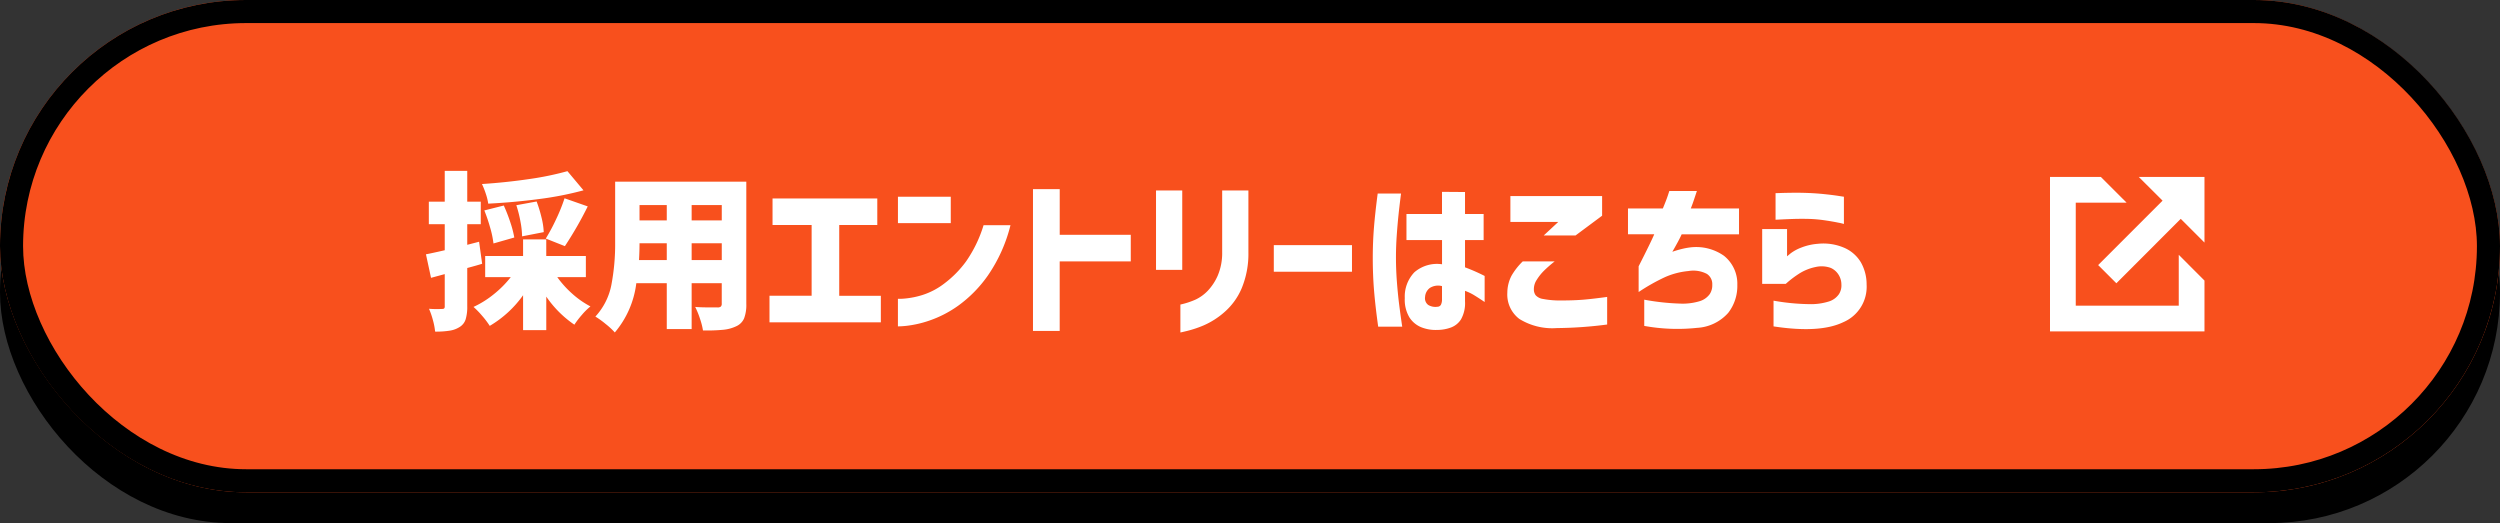
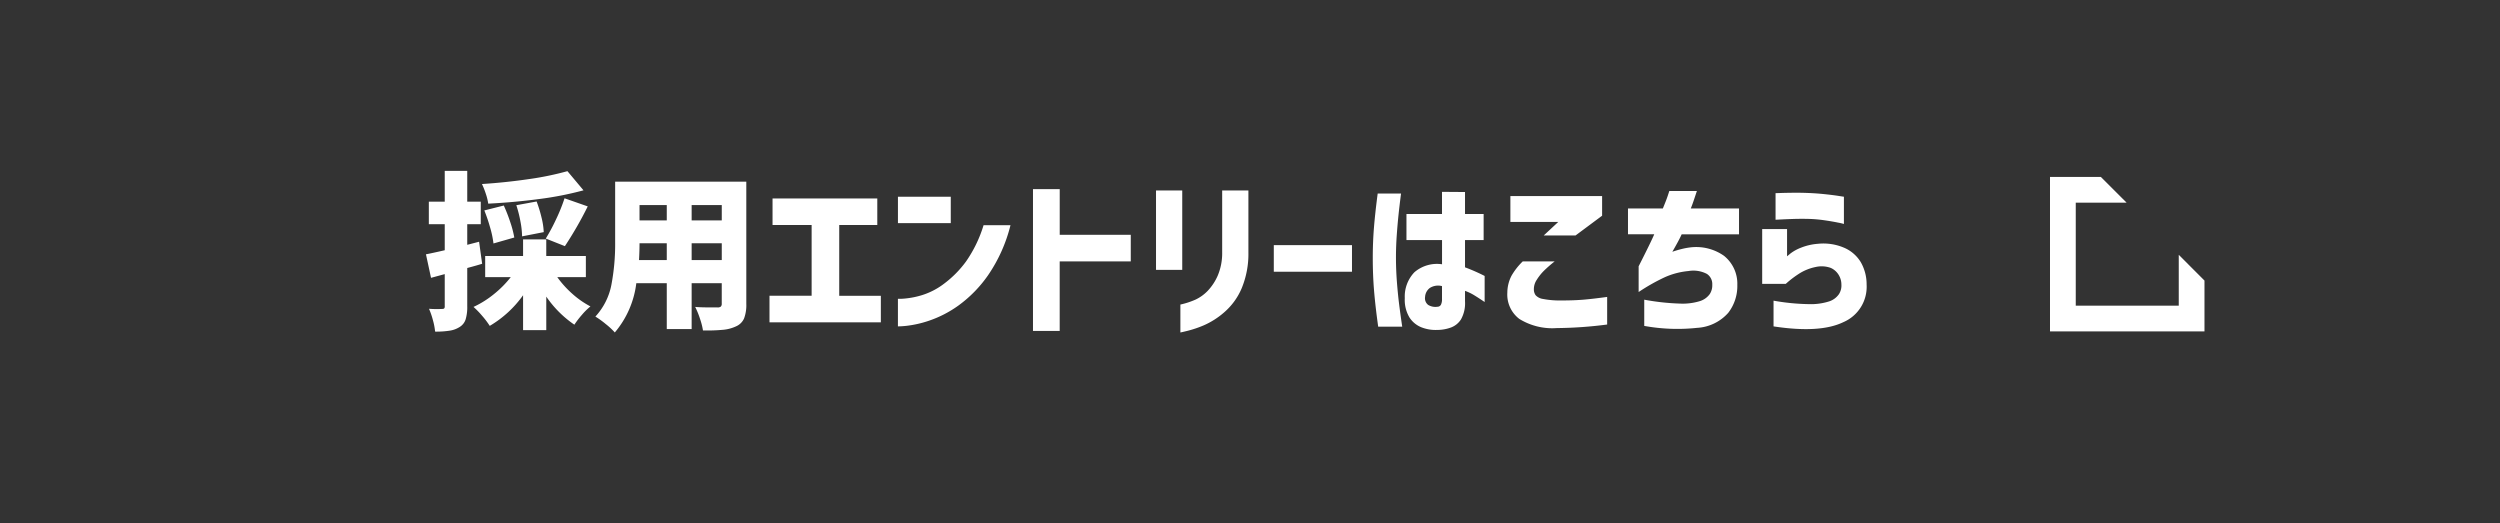
<svg xmlns="http://www.w3.org/2000/svg" width="325" height="68">
  <rect width="100%" height="100%" fill="#333333" stroke="none" />
  <g id="ボタン" transform="translate(-318 -609)">
-     <rect id="長方形_90006" data-name="長方形 90006" width="325" height="60" rx="30" transform="translate(318 617)" />
    <g id="長方形_89942" data-name="長方形 89942" transform="translate(318 609)" fill="#f8501d" stroke="#000" stroke-width="3">
-       <rect width="325" height="64" rx="32" stroke="none" />
-       <rect x="1.5" y="1.5" width="322" height="61" rx="30.5" fill="none" />
-     </g>
+       </g>
    <g id="グループ_19343" data-name="グループ 19343" transform="translate(584.5 632)" fill="#fff">
      <path id="パス_745105" data-name="パス 745105" d="M0 0v20.083h20.082v-6.609l-3.344-3.348v6.609H3.348V3.345h6.608L6.609 0z" />
-       <path id="パス_745106" data-name="パス 745106" d="M222.591 0l3.092 3.085-8.372 8.376 2.365 2.365 8.372-8.376 3.085 3.085V0z" transform="translate(-211.051)" />
    </g>
    <path id="パス_745207" data-name="パス 745207" d="M7.678-6.71q-.77.242-1.936.55v4.972A5.573 5.573 0 015.533.517a1.807 1.807 0 01-.759.979A3.311 3.311 0 013.5 1.98a11.527 11.527 0 01-1.936.132A8.262 8.262 0 001.287.649 9.971 9.971 0 00.77-.858a13.6 13.6 0 001.694.022.431.431 0 00.275-.064.381.381 0 00.077-.286v-4.18l-1.782.484-.66-3.06q.4-.066 1.672-.352l.77-.176v-3.388H.748v-2.926h2.068v-4h2.926v4H7.5v2.926H5.742v2.684l1.54-.4zm13.178-9.548a42.417 42.417 0 01-5.775 1.133q-3.245.429-6.611.6a6.926 6.926 0 00-.308-1.265 10.729 10.729 0 00-.506-1.287q3.1-.2 6.083-.638a38.579 38.579 0 005.027-1.034zm-4.906 6.27a24.407 24.407 0 001.353-2.53 22.921 22.921 0 001.089-2.706l3.014 1.056A48.317 48.317 0 0118.436-9zm-3.08-.286a10.993 10.993 0 00-.209-1.914 15.632 15.632 0 00-.539-2.134l2.64-.484a17.4 17.4 0 01.638 2.09 9.423 9.423 0 01.286 1.892zm-3.718.924a12.682 12.682 0 00-.429-2.05 21.691 21.691 0 00-.759-2.244l2.53-.638a21.405 21.405 0 01.847 2.178 13.323 13.323 0 01.517 1.98zm8.294 4.378a13.01 13.01 0 001.947 2.156 11.482 11.482 0 002.365 1.65 8.293 8.293 0 00-1.122 1.111 11.515 11.515 0 00-.968 1.265 13.9 13.9 0 01-3.652-3.652v4.356H13v-4.532a14.106 14.106 0 01-4.332 3.982 11.21 11.21 0 00-1-1.32A11.253 11.253 0 006.556-1.1a12.577 12.577 0 002.651-1.661A13.544 13.544 0 0011.4-4.972H8.074v-2.75H13v-2.156h3.014v2.156h5.148v2.75zM42.02-1.5a4.94 4.94 0 01-.286 1.885 1.993 1.993 0 01-1.012 1.023 5.014 5.014 0 01-1.694.462 22.337 22.337 0 01-2.64.088A9.185 9.185 0 0036 .44a10.589 10.589 0 00-.627-1.54q.726.066 2.222.066h.682a.642.642 0 00.429-.11.522.522 0 00.121-.4V-4.18h-3.913v5.962H31.68V-4.18h-3.96a12.168 12.168 0 01-2.794 6.4 9.347 9.347 0 00-1.188-1.1A11.4 11.4 0 0022.4.154 8.436 8.436 0 0024.486-4a28.336 28.336 0 00.484-5.522v-7.858h17.05zM31.68-14.344h-3.542v2h3.542zm7.15 2v-2h-3.916v2zm-7.15 5.15v-2.178h-3.542q0 1.012-.066 2.178zm3.234 0h3.916v-2.178h-3.916zM45.034.9v-3.452h5.478v-9.2H45.43V-15.2h13.618v3.454H54.1v9.2h5.41V.9zm27.83-12.628h3.5a20 20 0 01-2.95 6.558 16.489 16.489 0 01-3.839 3.905A14.606 14.606 0 0165.8.682a14.011 14.011 0 01-2.915.671 10.988 10.988 0 01-1.155.077v-3.586a6.917 6.917 0 00.9-.033 11.013 11.013 0 002.255-.451 9.285 9.285 0 002.893-1.518 13.626 13.626 0 002.805-2.849 16.745 16.745 0 002.281-4.719zm-11.132-.262v-3.432H68.6v3.432zM92-10.472v3.454h-9.24v9.042h-3.472v-18.436h3.476v5.94zm6.45 12.694v-3.63a10.28 10.28 0 001.98-.649A5.37 5.37 0 00102-3.19a6.852 6.852 0 001.3-1.969 7.457 7.457 0 00.583-3.025v-8.052h3.41v8.052a11.683 11.683 0 01-.88 4.675A8.538 8.538 0 01104.148-.4a10.285 10.285 0 01-2.673 1.7 14.4 14.4 0 01-2.123.715q-.858.207-.902.207zm-3.168-8.14v-10.318h3.41v10.318zm15.312.242V-9.13h10.164v3.454zM124.1-15.84h3.036q-.2 1.54-.33 2.783t-.231 2.684q-.1 1.441-.1 2.8 0 1.606.121 3.19t.286 2.9q.165 1.32.407 2.948h-3.124q-.374-2.684-.539-4.708t-.165-4.224q0-2.046.154-3.949t.485-4.424zm3.74 6.05v-3.388h4.62v-2.882l2.992.022v2.86h2.42v3.388h-2.42v3.542a24.228 24.228 0 012.552 1.122v3.388q-.814-.55-1.375-.891a6.413 6.413 0 00-1.177-.561v1.364a4.271 4.271 0 01-.528 2.354 2.635 2.635 0 01-1.386 1.078 5.272 5.272 0 01-1.672.286 5.1 5.1 0 01-2.024-.319A3.326 3.326 0 01128.249.3a4.443 4.443 0 01-.627-2.541 4.557 4.557 0 011.243-3.359 4.491 4.491 0 013.6-1.045V-9.79zm4.026 8.668a.519.519 0 00.462-.275 1.573 1.573 0 00.132-.715v-1.694a2 2 0 00-1.584.242 1.566 1.566 0 00-.616 1.166 1.086 1.086 0 00.4 1.034 1.8 1.8 0 001.208.242zm11.088-5.9h4.158a16.707 16.707 0 00-1.4 1.221 6.531 6.531 0 00-.935 1.177 2.181 2.181 0 00-.374 1.232 1.3 1.3 0 00.22.759 1.588 1.588 0 00.957.495 11.539 11.539 0 002.3.2q1.782 0 3.036-.11t3.014-.352v3.588a53.675 53.675 0 01-6.534.462 8.146 8.146 0 01-4.88-1.188 3.976 3.976 0 01-1.562-3.432 4.822 4.822 0 01.539-2.178 8.491 8.491 0 011.463-1.87zm6.864-3.366h-4.136l1.892-1.76h-6.224v-3.362h11.924v2.552zm10.23-.154h-3.41V-13.9h4.532q.44-1.056.638-1.65t.2-.616h3.586l-.385 1.155q-.187.561-.407 1.111h6.27v3.366h-7.458q-.286.66-1.21 2.266.572-.2 1.177-.352a8.918 8.918 0 011.177-.22 6.274 6.274 0 014.367 1.1 4.641 4.641 0 011.727 3.784 5.7 5.7 0 01-1.177 3.619 5.83 5.83 0 01-4.059 1.958 24.013 24.013 0 01-6.864-.253v-3.41a30.1 30.1 0 004.576.506A7.646 7.646 0 00166-1.859a2.52 2.52 0 001.254-.891 2.062 2.062 0 00.341-1.232 1.577 1.577 0 00-.695-1.408 3.789 3.789 0 00-2.409-.374 9.68 9.68 0 00-3.091.814 25.43 25.43 0 00-3.377 1.914V-6.38q1.609-3.168 2.027-4.158zm15.774-1.892v-3.454l.66-.022q.638-.022 1.617-.033t2.035.033q1.056.044 2.1.154t1.749.22q.7.11.726.11v3.542a7.222 7.222 0 00-.759-.176q-.737-.154-1.8-.308a17.165 17.165 0 00-2.079-.176q-1.056-.022-2.013.011t-1.584.066zm1.32 8.338h-3.058v-7.124h3.234v3.542q.022-.022.462-.385a5.554 5.554 0 011.375-.748 7.414 7.414 0 012.167-.495 6.842 6.842 0 013.4.506 4.666 4.666 0 012.189 1.9 5.789 5.789 0 01.749 2.9 5 5 0 01-3.025 4.88q-3.047 1.474-9.075.55v-3.344a28.134 28.134 0 004.576.451 7.816 7.816 0 002.673-.363 2.486 2.486 0 001.254-.935 2.084 2.084 0 00.319-1.265 2.385 2.385 0 00-.352-1.232 2.293 2.293 0 00-1.03-.913 3.483 3.483 0 00-1.958-.121 6.366 6.366 0 00-2.244.924 12.98 12.98 0 00-1.654 1.276z" transform="translate(373 650)" fill="#fff" />
  </g>
</svg>